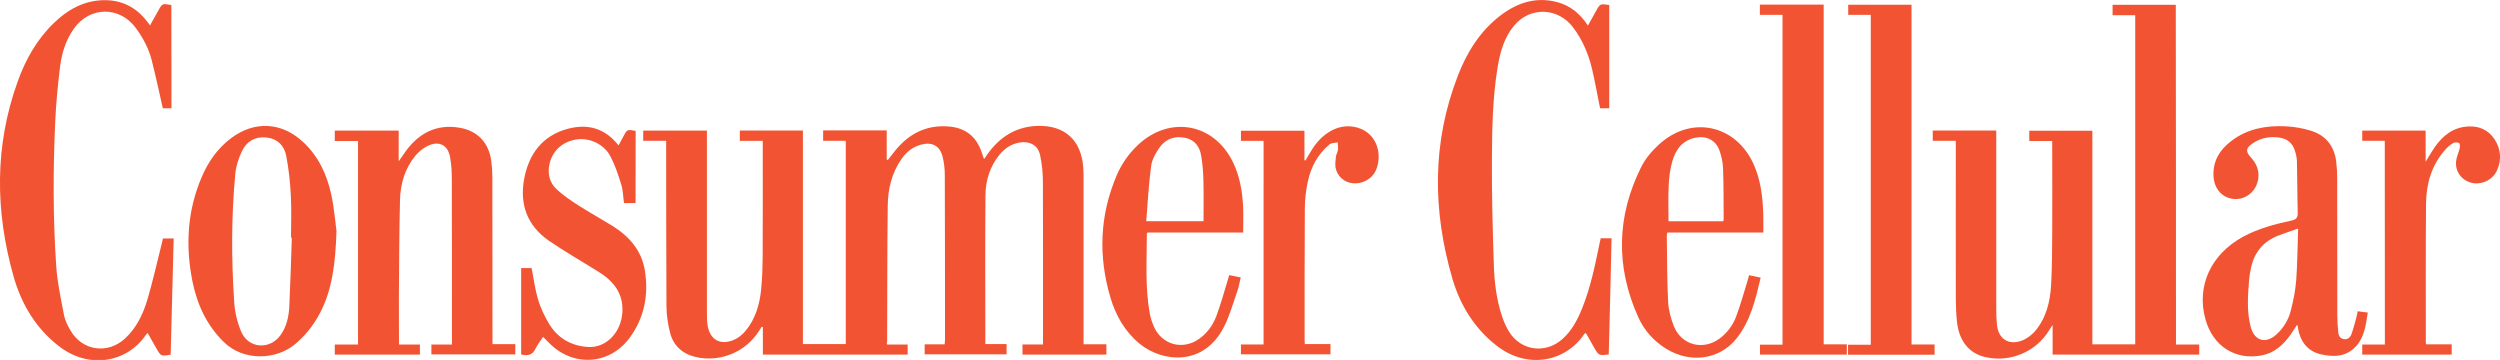
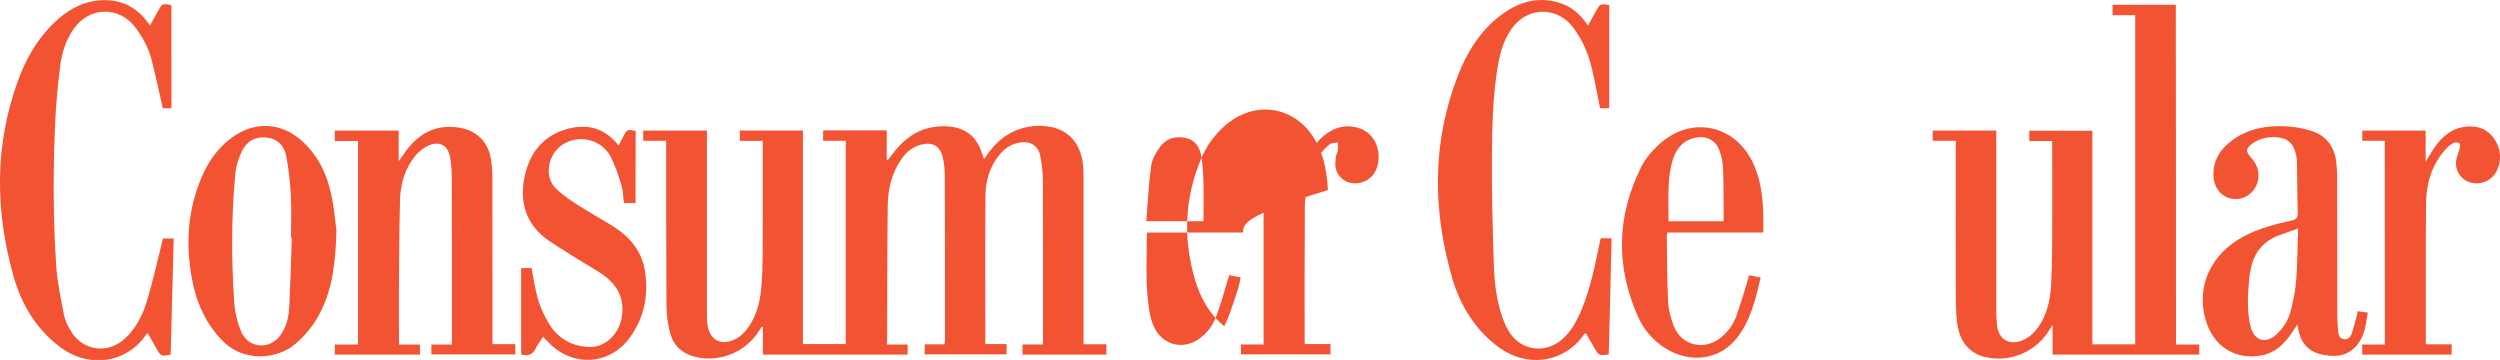
<svg xmlns="http://www.w3.org/2000/svg" version="1.1" id="Layer_1" x="0px" y="0px" viewBox="0 0 2484.4 357.7" style="enable-background:new 0 0 2484.4 357.7;" xml:space="preserve">
  <style type="text/css">
	.st0{fill:#F25433;}
</style>
  <g>
    <path class="st0" d="M881.5,342.4c7,0,13.6,0,20.5,0c0,3.5,0,6.6,0,10c-47.9,0-95.6,0-143.9,0c0-9.2,0-18.3,0-27.4   c-0.3-0.1-0.7-0.2-1-0.4c-0.8,1.3-1.7,2.5-2.5,3.8c-13.2,21.3-38.8,32-63.1,26.4c-13.4-3.1-22.4-11.3-25.7-24.5   c-2.1-8.3-3.4-17.1-3.5-25.6c-0.3-52.7-0.2-105.3-0.3-158c0-2.1,0-4.2,0-6.8c-7.9,0-15.1,0-22.8,0c0-3.5,0-6.6,0-10.1   c20.7,0,41.6,0,63.3,0c0,1.9,0,3.8,0,5.7c0,58.2,0,116.3,0,174.5c0,4.5,0,9,0.7,13.4c2.3,14,12.2,19.9,25.5,14.6   c4.6-1.8,9-5.3,12.1-9.1c10.2-12.2,14.3-27,15.7-42.4c1-10.4,1.3-20.9,1.4-31.4c0.2-36.2,0.1-72.3,0.1-108.5c0-2,0-4,0-6.6   c-7.7,0-15.1,0-22.8,0c0-3.7,0-6.8,0-10.3c20.7,0,41.4,0,62.7,0c0,70.8,0,141.3,0,212.2c14.5,0,28.4,0,42.6,0c0-67.2,0-134.3,0-202   c-7.4,0-14.8,0-22.5,0c0-3.7,0-6.8,0-10.3c20.9,0,41.8,0,63.2,0c0,9.8,0,19.4,0,28.9c0.4,0.2,0.7,0.3,1.1,0.5   c2.3-2.9,4.5-5.8,6.8-8.7c13.8-17.3,31.3-26.5,53.9-24.6c16.6,1.4,27.4,10.1,32.6,25.8c0.6,1.9,1.2,3.8,1.9,5.7   c0,0.1,0.2,0.2,0.7,0.6c1-1.5,1.9-2.9,2.9-4.3c12.3-17.4,28.6-27.8,50.2-28.4c27-0.7,43.2,14.3,45.2,41.2c0.3,4.5,0.3,9,0.3,13.5   c0,52,0,104,0,156c0,2,0,3.9,0,6.3c7.8,0,15,0,22.7,0c0,3.6,0,6.8,0,10.3c-27.8,0-55.4,0-83.4,0c0-3.3,0-6.5,0-10.1   c6.6,0,13.1,0,20.4,0c0-2.3,0-4.2,0-6.1c0-51.7,0.1-103.3-0.1-155c0-9.1-0.9-18.3-2.8-27.1c-2.1-9.8-10.4-14.1-20.2-12.5   c-8.3,1.4-14.7,5.6-20,12c-9.8,11.9-14,25.9-14.1,40.8c-0.4,49-0.1,98-0.1,147.5c6.9,0,13.8,0,21.1,0c0,3.6,0,6.7,0,10.2   c-26.9,0-54,0-81.4,0c0-3.1,0-6.3,0-9.9c6.7,0,13.1,0,19.8,0c0.1-1.7,0.4-2.9,0.4-4.2c0-54.7,0-109.3-0.2-164   c0-6.1-0.7-12.4-2.2-18.3c-2.6-10.8-10.5-14.9-21.3-12c-8.1,2.2-14.2,6.9-19.1,13.7c-10.1,14.1-13.9,30.3-14.1,47.1   c-0.6,45-0.4,90-0.6,135C881.2,340.3,881.3,341,881.5,342.4z" />
    <path class="st0" d="M2162.4,342.4c8.2,0,15.5,0,23.1,0c0,3.5,0,6.6,0,10c-48.5,0-96.9,0-145.7,0c0-9.4,0-18.7,0-29.5   c-1.6,2.5-2.5,3.8-3.3,5.1c-13.1,21.6-38.8,32.5-63.4,26.9c-16.4-3.7-26.4-16.1-28.4-35.6c-0.8-7.4-1-15-1.1-22.4   c-0.1-50.2,0-100.3,0-150.5c0-2,0-3.9,0-6.5c-7.9,0-15.3,0-22.9,0c0-3.7,0-6.8,0-10.2c21,0,41.7,0,63.1,0c0,2.3,0,4.4,0,6.6   c0,57.2,0,114.3,0,171.5c0,5,0.2,10,0.7,15c1.4,13.8,11.3,20.5,24.4,15.8c5-1.8,10-5.5,13.5-9.6c11.1-13.1,15-29.3,15.9-45.9   c1-17.3,1-34.6,1.1-52c0.2-28.3,0-56.7,0-85c0-1.8,0-3.6,0-6c-7.7,0-15.1,0-22.8,0c0-3.7,0-6.8,0-10.2c20.8,0,41.5,0,62.7,0   c0,70.9,0,141.4,0,212.3c14.4,0,28.3,0,42.6,0c0-108.9,0-217.6,0-327.1c-7.4,0-14.8,0-22.5,0c0-3.8,0-6.9,0-10.3   c20.7,0,41.5,0,62.8,0C2162.4,116.9,2162.4,229.3,2162.4,342.4z" />
    <path class="st0" d="M1598.7,352.3c-9.9,1.1-9.9,1.1-14.4-6.7c-2.6-4.6-5.3-9.3-7.9-13.9c-0.1-0.2-0.5-0.4-0.9-0.6   c-0.3,0.2-0.8,0.4-1.1,0.8c-18.1,27.3-56,35.7-86.9,11.8c-22.2-17.2-36.4-40.3-44.2-66.9c-19.7-67.6-20.3-135,5.4-201.4   c9-23.3,21.9-44.2,42-59.7c16.9-13,35.7-19.3,57.1-13.5c12.9,3.5,22.7,11.6,30.2,23.2c3-5.3,5.7-10.2,8.4-15   c3.8-6.8,3.8-6.8,12.8-5.4c0,34,0,68.1,0,102.6c-2.8,0-6,0-9.1,0c-2.6-12.9-4.9-25.6-7.8-38.2c-3.5-15.2-9.4-29.4-18.9-42   c-15-20-42.6-21.1-58.7-2c-10,11.9-13.9,26.4-16.4,41.3c-5.1,30.7-5.5,61.7-5.7,92.7c-0.2,34.5,0.8,69,1.9,103.4   c0.5,17.1,2.5,34.2,7.9,50.7c1.8,5.5,4.1,11,7.1,15.9c11.7,19.2,36.1,22.6,53,7.7c9.5-8.4,15.2-19.3,19.8-30.8   c8.2-20.3,12.6-41.7,17-63c0.4-2,0.8-3.9,1.4-6.5c1.7,0,3.5,0,5.3,0c1.6,0,3.2,0,5.5,0C1600.7,275.3,1599.7,313.7,1598.7,352.3z" />
    <path class="st0" d="M170.4,107.6c-3.2,0-6.3,0-8.6,0c-3.7-16.3-7.1-32.3-11.1-48c-2.9-11.4-8.4-21.6-15.3-31.2   c-16-22.4-46-22.5-62,0.1c-8,11.3-12,24.2-13.7,37.7c-2.2,18-4,36.1-4.8,54.2c-2.2,48.1-2.3,96.3,1,144.4   c1.1,16.3,4.7,32.5,7.8,48.7c1.1,5.4,3.8,10.7,6.7,15.5c11.8,19.7,36.6,23.1,53.6,7.6c11.6-10.6,18.1-24.3,22.5-38.9   c5.3-18,9.4-36.4,14-54.6c0.5-1.9,0.9-3.9,1.4-6.1c3.3,0,6.6,0,10.7,0c-1,38.4-2,76.9-3,115.4c-9.3,1.8-9.8,1.6-13.9-5.7   c-2.9-5.2-5.8-10.3-9-15.8c-0.9,0.9-1.4,1.3-1.7,1.8c-18,26.9-55.9,35.1-86.6,11.2c-22.8-17.7-37-41.5-44.8-68.8   C-4.9,209.9-5.5,145,17.6,80.9c7.8-21.8,19.1-41.8,36-58.1c13.4-13,29-21.8,48.1-22.6c18.9-0.7,33.9,6.9,45.1,22   c0.7,0.9,1.4,1.8,2.3,3c2.9-5.2,5.7-10.1,8.4-15c3.8-6.8,3.8-6.8,12.8-5.2C170.4,38.9,170.4,73,170.4,107.6z" />
    <path class="st0" d="M396.5,342.4c7.3,0,13.9,0,20.8,0c0,3.5,0,6.6,0,10c-28.1,0-56.2,0-84.6,0c0-3.2,0-6.3,0-10   c7.6,0,15.2,0,23.1,0c0-67.6,0-134.7,0-202.3c-7.7,0-15.3,0-23.1,0c0-3.7,0-6.8,0-10.3c21.1,0,42.1,0,63.5,0c0,9.8,0,19.4,0,30.5   c2.9-4.1,4.8-7,6.9-9.9c13.3-18.2,30.7-27.3,53.5-23.5c18.2,3.1,29.3,15,31.7,33.6c0.7,5.1,1,10.3,1,15.4   c0.1,53.2,0.1,106.3,0.1,159.5c0,2,0,4,0,6.6c7.6,0,15,0,22.7,0c0,3.7,0,6.7,0,10.2c-27.7,0-55.4,0-83.4,0c0-3.1,0-6.2,0-9.8   c6.5,0,13.1,0,20.4,0c0-2.3,0-4.1,0-5.8c0-52.7,0.1-105.3-0.1-158c0-7.6-0.4-15.4-1.8-22.8c-2.1-11.2-10.3-15.9-20.8-11.4   c-5.1,2.1-10,6-13.6,10.3c-10.4,12.7-14.9,28-15.3,44.1c-0.8,33-0.9,66-1.1,99C396.4,312.4,396.5,327,396.5,342.4z" />
    <path class="st0" d="M2282.8,322.7c-2.4,3.6-4.3,6.8-6.5,9.8c-7.2,10.2-16,18.3-28.8,20.7c-26.4,5-48.6-9.4-55.9-36.2   c-9-32.8,5.5-64.3,37.4-81.7c15.1-8.2,31.5-12.5,48.1-16.1c4.7-1,6.4-2.8,6.3-7.8c-0.5-17-0.4-34-0.8-51c-0.1-3.9-1.1-7.9-2.4-11.7   c-2.3-6.6-7.2-10.6-14.2-11.8c-10-1.7-19.3,0-27.6,5.7c-6.6,4.5-7,7.9-1.6,13.8c5.5,6,8.4,12.8,7.4,20.9   c-1.5,12.1-11.6,20.9-23.2,20.5c-11.7-0.4-20.5-9.4-21.3-22.3c-1-15.5,6.4-26.9,18.2-35.8c15.8-11.9,34.3-15.1,53.4-14.2   c8.2,0.4,16.6,1.8,24.5,4.2c15,4.4,23.7,14.9,25.8,30.5c0.7,5.8,1,11.6,1,17.4c0.1,45.2,0,90.3,0.1,135.5c0,5.5,0.4,11,0.9,16.5   c0.3,3.4,1.4,6.7,5.5,7.4c3.9,0.7,6.5-1.7,7.7-5c1.9-5.3,3.3-10.8,4.8-16.2c0.6-2,0.9-4.2,1.3-6.5c3.4,0.4,6.5,0.8,10.1,1.3   c-1.9,12.1-3.2,24-11.5,33.3c-9.6,10.7-22.2,11.2-35.1,8.2c-13.3-3.1-20.3-12.5-22.7-25.6c-0.1-0.7-0.1-1.3-0.2-2   C2283.4,324.3,2283.2,323.8,2282.8,322.7z M2283.8,227.1c-7.6,2.7-13.7,4.7-19.7,7c-15,5.8-24,16.8-27.2,32.5   c-0.8,3.7-1.5,7.5-1.8,11.3c-1.3,15.8-2.5,31.6,1.6,47.1c3.7,13.9,15,17,25.6,7.3c6.9-6.3,11.8-14.3,14.1-23.2   c2.6-10.1,4.7-20.4,5.5-30.8C2283.1,261.9,2283.1,245.2,2283.8,227.1z" />
    <path class="st0" d="M334.4,229.7c-1.1,32.6-4.2,58.6-17,82.5c-6.1,11.4-14.1,21.3-24,29.7c-18.7,15.8-51.2,17.5-71.2-2.2   c-17.2-17-26.5-37.7-31.1-60.8c-6.9-35.3-4.9-69.9,9.5-103.3c6.5-15.1,15.7-28.2,28.9-38.2c23.2-17.5,50.1-16.2,71.5,3.5   c15.5,14.3,24,32.7,28.3,52.9C332.2,207.5,333.3,221.7,334.4,229.7z M290,236.2c-0.3,0-0.5,0-0.8,0c0-14.2,0.6-28.4-0.2-42.5   c-0.7-13.1-2.1-26.2-4.6-39c-2-10.2-9-17.1-20-18.1c-11-1-19.4,3.9-24,13.7c-3.2,6.8-5.8,14.4-6.5,21.8c-4.1,42.9-4,85.9-1.1,128.8   c0.7,9.8,3.1,19.9,7,28.9c7.3,16.9,28.8,18,39.3,2.8c5.8-8.4,7.9-18,8.4-27.9C288.6,281.9,289.2,259.1,290,236.2z" />
-     <path class="st0" d="M1812.3,4.6c0,112.5,0,224.8,0,337.6c7.8,0,15.2,0,23,0c0,3.6,0,6.7,0,10.2c-28.7,0-57.4,0-86.3,0   c0-3.3,0-6.4,0-9.9c7.5,0,14.8,0,22.4,0c0-109.3,0-218.2,0-327.7c-7.5,0-14.9,0-22.5,0c0-3.8,0-6.8,0-10.2   C1770.1,4.6,1791,4.6,1812.3,4.6z" />
-     <path class="st0" d="M1836.5,352.5c0-3.4,0-6.3,0-9.9c7.5,0,14.9,0,22.6,0c0-109.5,0-218.4,0-327.8c-7.5,0-14.8,0-22.4,0   c0-3.6,0-6.6,0-10.1c20.8,0,41.6,0,62.9,0c0,112.4,0,224.6,0,337.6c7.8,0,15.2,0,22.9,0c0,3.7,0,6.8,0,10.2   C1893.9,352.5,1865.5,352.5,1836.5,352.5z" />
    <path class="st0" d="M1752.3,231.1c-32.2,0-63.7,0-95.4,0c-0.2,1.2-0.5,2.1-0.5,3c0.3,21.8,0.2,43.6,1.3,65.4   c0.4,8.3,2.6,16.8,5.7,24.6c7.6,19,29.1,24.5,45.5,12.3c7.7-5.7,13.3-13.4,16.5-22.1c4.6-12.3,8-25,11.9-37.5   c0.3-0.9,0.5-1.9,0.8-3.3c3.9,0.8,7.5,1.6,11.6,2.4c-5.1,21.5-10,42.7-23.8,60.2c-16.9,21.4-46.2,25.5-70.6,10.2   c-12.4-7.8-21.7-18.5-27.5-31.6c-22.3-50-21.3-99.8,3.2-148.8c4.1-8.3,10.6-15.9,17.5-22.2c31.8-29.4,76.2-20.1,94.1,19.3   c6.9,15.3,9,31.6,9.6,48.2C1752.5,217.5,1752.3,224,1752.3,231.1z M1712.5,219.9c0.2-1,0.4-1.6,0.4-2.2c-0.1-16.8,0-33.7-0.6-50.5   c-0.2-6-1.6-12.3-3.7-18c-3.6-9.8-12.6-14.3-22.9-12.5c-13.4,2.3-20.4,11.6-23.8,23.5c-2.2,7.6-3.2,15.7-3.6,23.6   c-0.6,11.9-0.2,23.9-0.2,36.1C1675.5,219.9,1693.8,219.9,1712.5,219.9z" />
-     <path class="st0" d="M1235.4,231.1c-32.1,0-63.7,0-95,0c-0.4,0.7-0.7,0.9-0.7,1.2c0,26.5-1.9,53,2.9,79.2c0.8,4.4,2.2,8.7,4,12.8   c7.7,18.1,28.2,24,44.5,12.8c8.4-5.7,14.2-13.8,17.7-23.1c4.5-12.1,7.9-24.6,11.7-37c0.3-1.1,0.6-2.2,1-3.6   c3.8,0.8,7.3,1.5,11.5,2.3c-1.2,4.8-1.9,9.4-3.4,13.7c-4.1,11.7-7.5,23.9-13,34.9c-20.3,40.6-62,35.6-84.2,17.2   c-14.6-12.1-23.6-27.9-28.9-45.8c-12.2-41.2-10.7-81.9,6.3-121.6c4.9-11.4,12-21.5,21.1-30.1c32-30,76.6-21.3,95,18.5   c6.4,13.8,8.8,28.6,9.5,43.6C1235.7,214.4,1235.4,222.4,1235.4,231.1z M1139.1,219.8c20,0,38.4,0,56.9,0c0-13.6,0.3-26.9-0.1-40.2   c-0.2-8.3-0.8-16.6-2.2-24.8c-1.5-8.9-6.2-15.8-15.8-17.8c-10.2-2.1-19.2,0.8-25.2,9.1c-4,5.5-7.8,12.1-8.7,18.7   C1141.5,183,1140.6,201.2,1139.1,219.8z" />
+     <path class="st0" d="M1235.4,231.1c-32.1,0-63.7,0-95,0c-0.4,0.7-0.7,0.9-0.7,1.2c0,26.5-1.9,53,2.9,79.2c0.8,4.4,2.2,8.7,4,12.8   c7.7,18.1,28.2,24,44.5,12.8c8.4-5.7,14.2-13.8,17.7-23.1c4.5-12.1,7.9-24.6,11.7-37c0.3-1.1,0.6-2.2,1-3.6   c3.8,0.8,7.3,1.5,11.5,2.3c-1.2,4.8-1.9,9.4-3.4,13.7c-4.1,11.7-7.5,23.9-13,34.9c-14.6-12.1-23.6-27.9-28.9-45.8c-12.2-41.2-10.7-81.9,6.3-121.6c4.9-11.4,12-21.5,21.1-30.1c32-30,76.6-21.3,95,18.5   c6.4,13.8,8.8,28.6,9.5,43.6C1235.7,214.4,1235.4,222.4,1235.4,231.1z M1139.1,219.8c20,0,38.4,0,56.9,0c0-13.6,0.3-26.9-0.1-40.2   c-0.2-8.3-0.8-16.6-2.2-24.8c-1.5-8.9-6.2-15.8-15.8-17.8c-10.2-2.1-19.2,0.8-25.2,9.1c-4,5.5-7.8,12.1-8.7,18.7   C1141.5,183,1140.6,201.2,1139.1,219.8z" />
    <path class="st0" d="M631.6,201.8c-4.2,0-7.8,0-11.5,0c-0.9-6.2-0.9-12.5-2.7-18.3c-2.9-9.5-6.1-19.1-10.6-27.8   c-6.4-12.5-20.9-19.1-34-17.1c-13.4,2-23.5,10.9-26.6,23.8c-2.4,10-0.2,19.3,7.4,26.1c6.7,6.1,14.4,11.3,22.1,16.2   c10.7,6.8,21.8,12.9,32.5,19.5c17,10.5,29.5,24.6,32.7,45c3.8,24-0.6,46.6-15.1,66.4c-19.9,27.1-56,29.4-79.7,5.6c-2-2-4-4-6.4-6.4   c-2.6,4-5.6,7.7-7.6,11.8c-3,6.4-7.9,7.3-14.2,5.6c0-28.5,0-57,0-85.8c3.8,0,7.4,0,10.4,0c2.1,10.6,3.4,21.2,6.4,31.3   c2.5,8.3,6.4,16.5,10.9,24c8.7,14.4,22,22,38.7,23.1c18,1.2,33-14.4,34.2-34.5c1.1-18.9-8.9-31-23.8-40.3   c-16.4-10.2-33.2-19.8-49.1-30.7c-21.6-14.8-29.4-36.2-24.7-61.5c4.6-24.7,18-43,43.3-49.8c19.7-5.3,37-0.7,50.5,16.5   c1.7-3.2,3.3-6,4.8-8.9c3.7-7.1,3.8-7.1,12.2-5.5C631.6,153.8,631.6,177.6,631.6,201.8z" />
    <path class="st0" d="M1255.7,140c-7.6,0-14.9,0-22.5,0c0-3.5,0-6.6,0-10.1c20.9,0,41.8,0,63.1,0c0,9.8,0,19.5,0,29.3   c0.3,0.1,0.6,0.2,1,0.3c1.4-2.3,2.7-4.6,4.1-7c4.5-7.9,10-15,17.6-20.2c9.1-6.2,19.2-8.5,29.9-5.5c20.4,5.8,24.7,27.7,18.6,42   c-3.8,9-13.6,14.3-23.1,13.3c-8.3-0.8-15.4-6.7-17.1-15.2c-0.7-3.6-0.1-7.5,0.3-11.3c0.3-2.3,1.7-4.4,2-6.7   c0.3-2.4-0.1-4.9-0.2-7.4c-2.8,0.6-6.2,0.4-8.2,2c-11.5,9.6-18.4,22.3-21.5,36.8c-1.8,8.6-3,17.5-3,26.2   c-0.3,44.1-0.2,88.3-0.2,132.4c0,0.8,0.1,1.6,0.2,3c8.5,0,16.8,0,25.5,0c0,3.7,0,6.7,0,10.2c-29.5,0-59,0-89,0c0-3.1,0-6.2,0-9.8   c7.4,0,14.8,0,22.5,0C1255.7,274.9,1255.7,207.9,1255.7,140z" />
    <path class="st0" d="M2369.9,139.9c-7.5,0-14.8,0-22.4,0c0-3.6,0-6.7,0-10.1c20.9,0,41.6,0,63,0c0,9.8,0,19.6,0,30.9   c3.6-5.8,6.2-10.4,9.2-14.7c8-11.3,18.1-19.4,32.7-20.3c11.2-0.7,20.4,3.3,26.6,12.7c6.3,9.7,7.2,20.4,2.4,31   c-4.4,9.8-16,14.8-25.9,12.1c-9.6-2.7-15.9-11.4-14.7-21.6c0.5-4.2,2.5-8.2,3.5-12.4c0.4-1.7,0.4-4.8-0.6-5.3   c-1.5-0.9-4.3-0.9-5.9,0c-2.9,1.7-5.7,4.1-7.9,6.7c-13.5,15.2-18.8,33.7-19,53.4c-0.4,46.1-0.2,92.3-0.2,138.4   c0,0.3,0.2,0.6,0.4,1.5c8.2,0,16.6,0,25.3,0c0,3.7,0,6.7,0,10.2c-29.6,0-59.1,0-88.9,0c0-3.3,0-6.4,0-10c7.6,0,14.8,0,22.5,0   C2369.9,275,2369.9,207.9,2369.9,139.9z" />
  </g>
</svg>